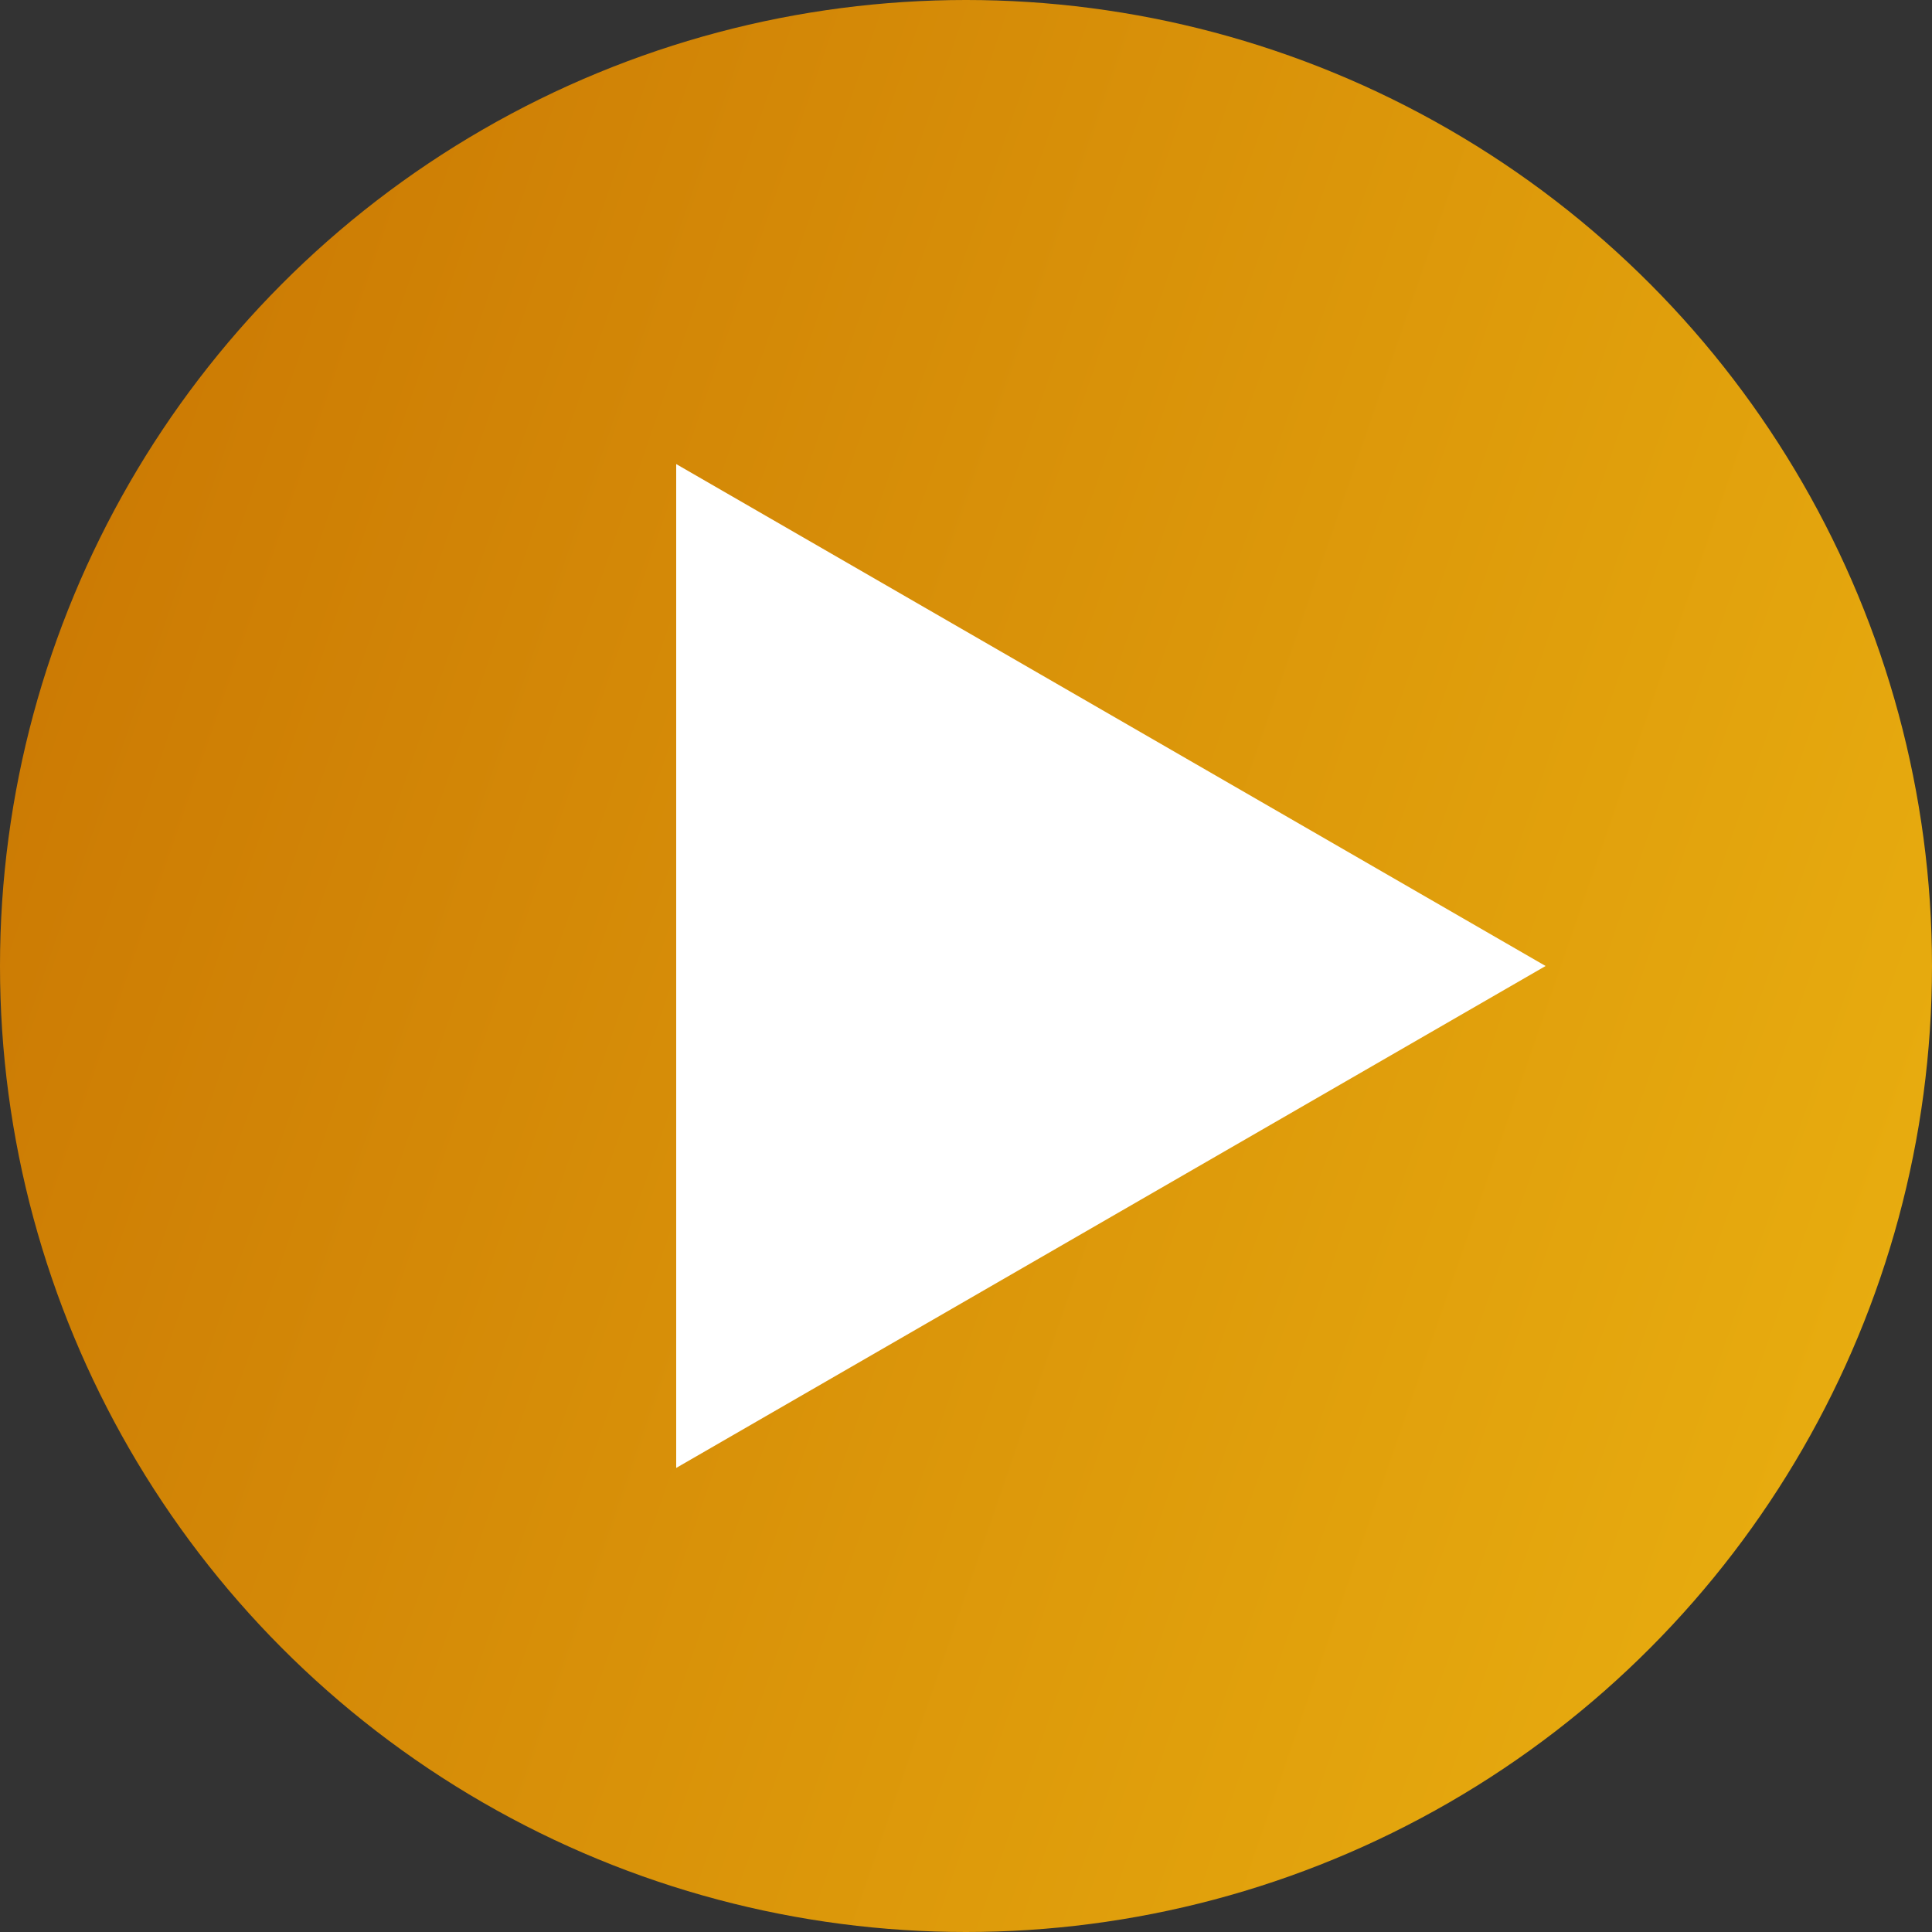
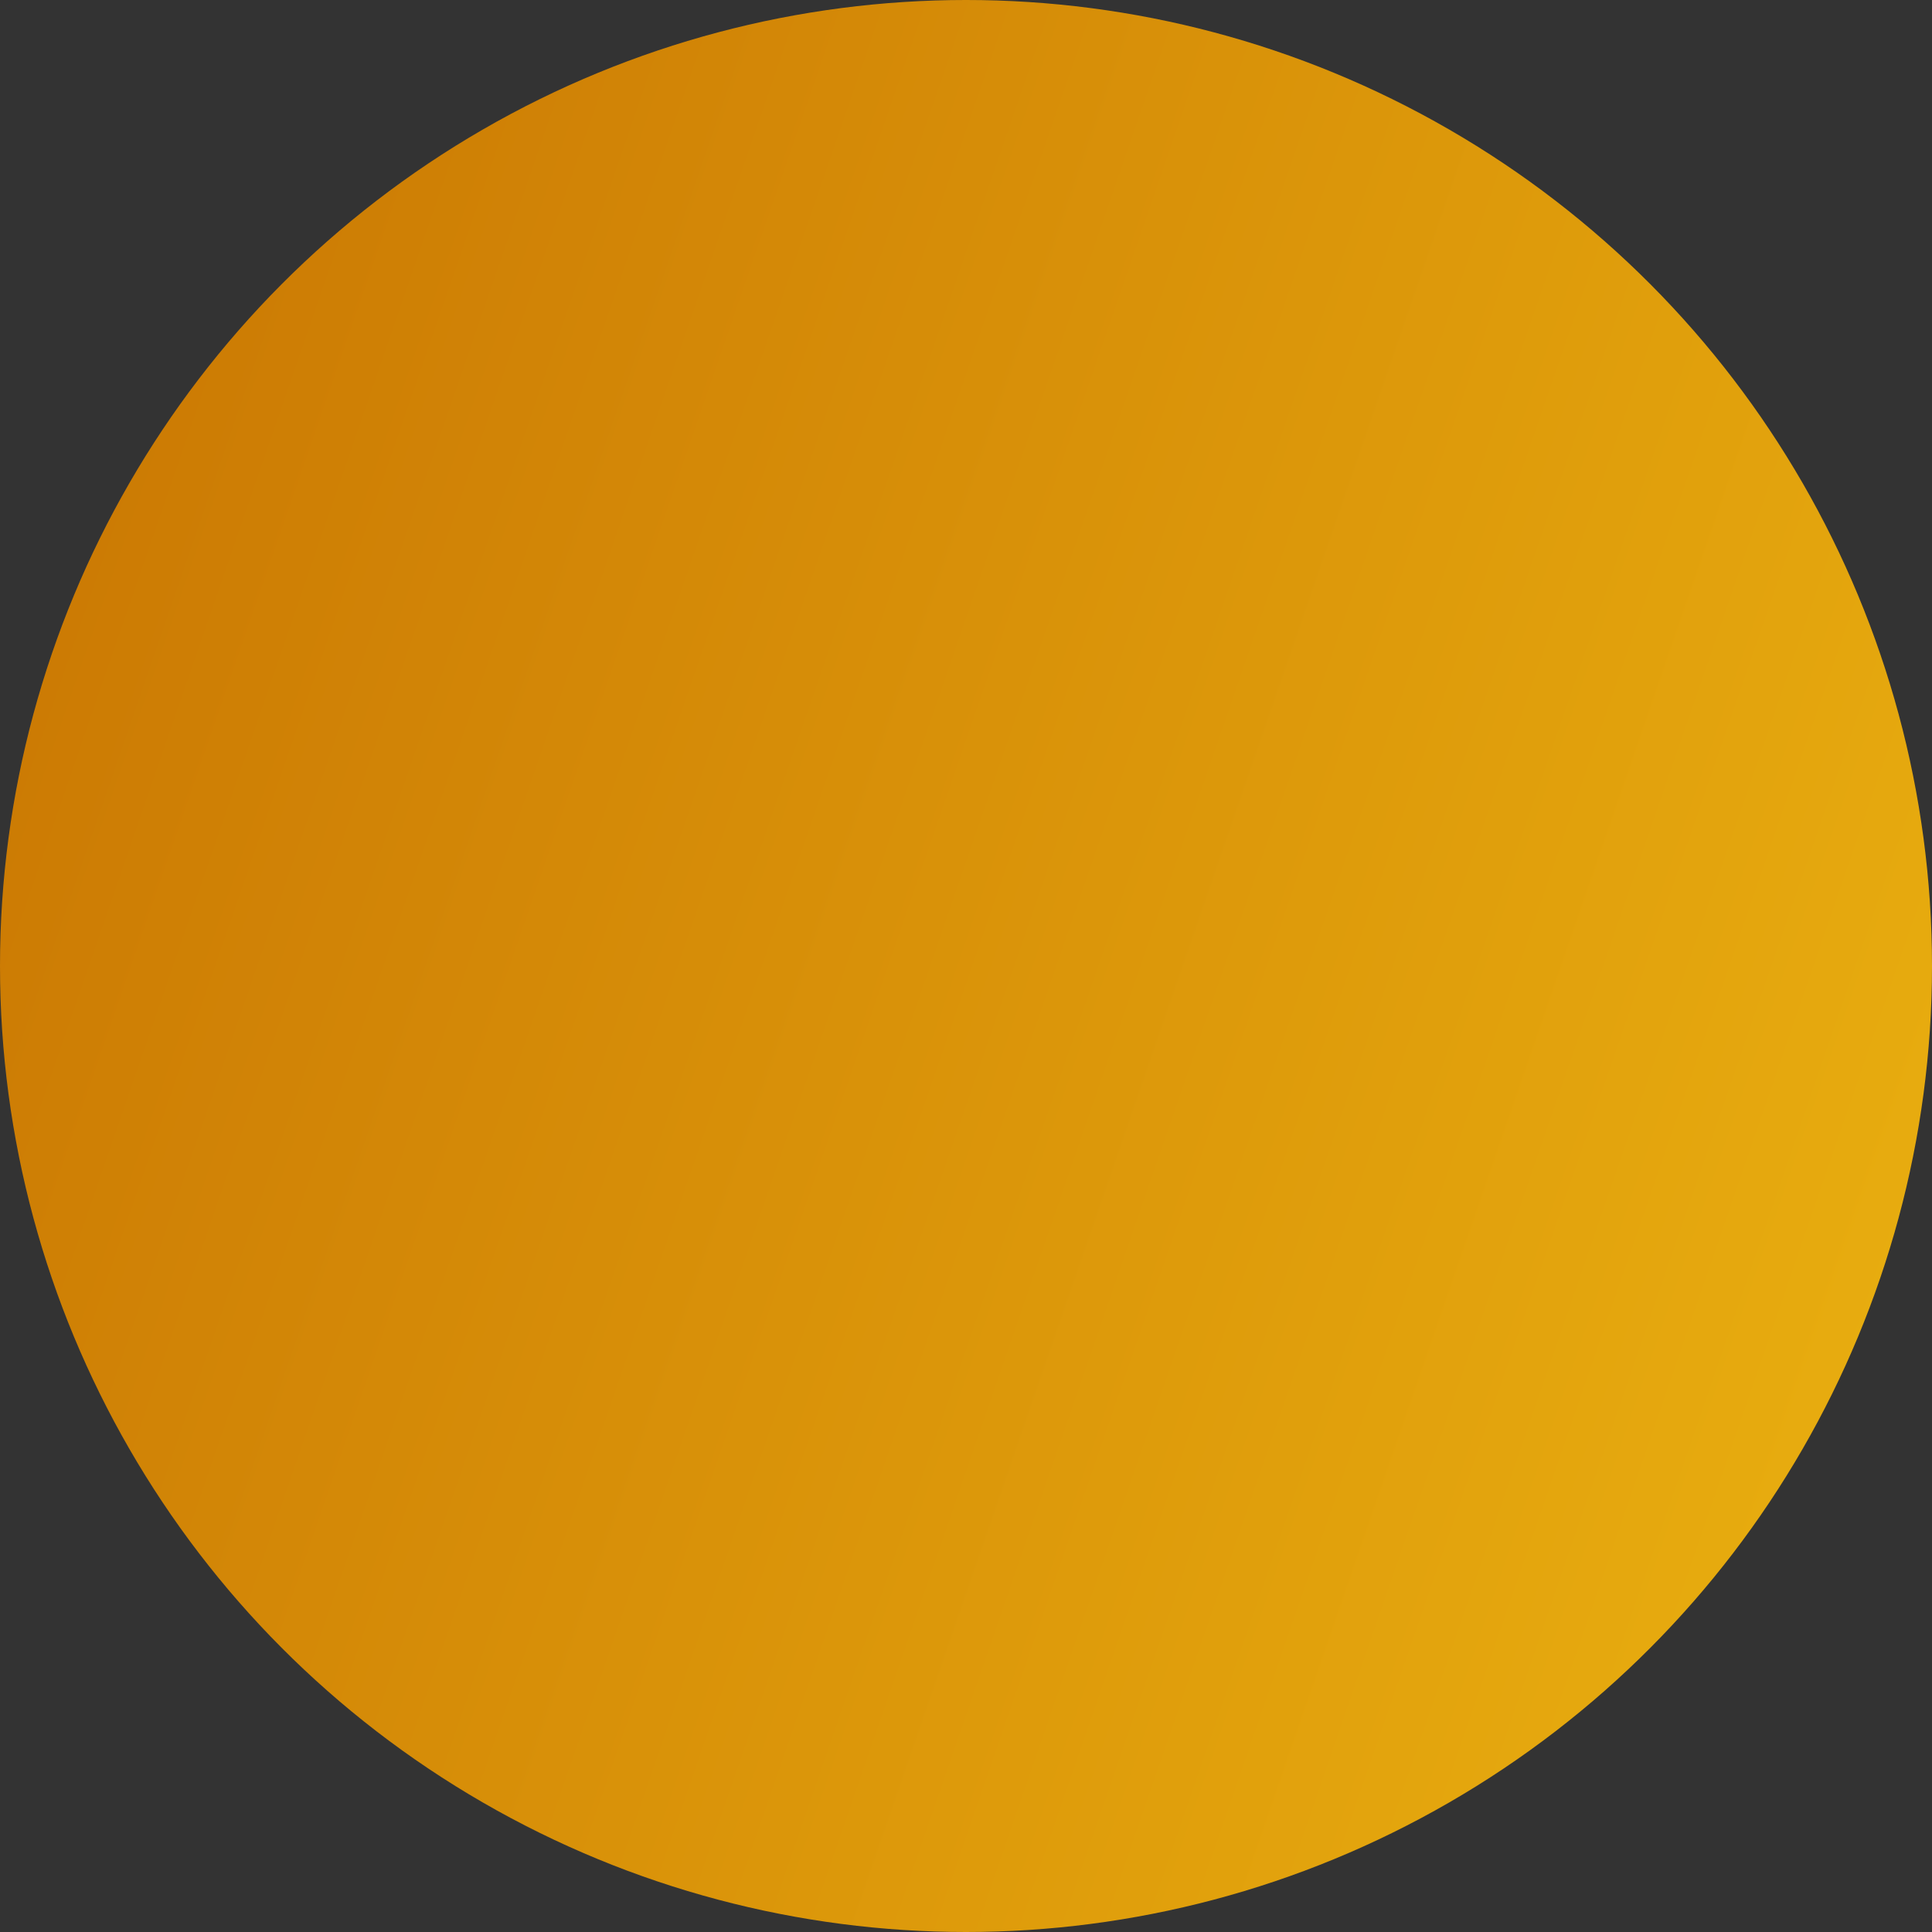
<svg xmlns="http://www.w3.org/2000/svg" width="40" height="40" viewBox="0 0 40 40" fill="none">
  <rect x="0" y="0" width="40" height="40" fill="#333333" stroke="none" />
  <circle cx="20" cy="20" r="20" fill="url(#paint0_linear_104_1217)" />
-   <path d="M32 20L14 30.392L14 9.608L32 20Z" fill="white" />
  <defs>
    <linearGradient id="paint0_linear_104_1217" x1="52.819" y1="57.812" x2="-14.132" y2="34.715" gradientUnits="userSpaceOnUse">
      <stop stop-color="#F7C815" />
      <stop offset="1" stop-color="#C77202" />
    </linearGradient>
  </defs>
</svg>